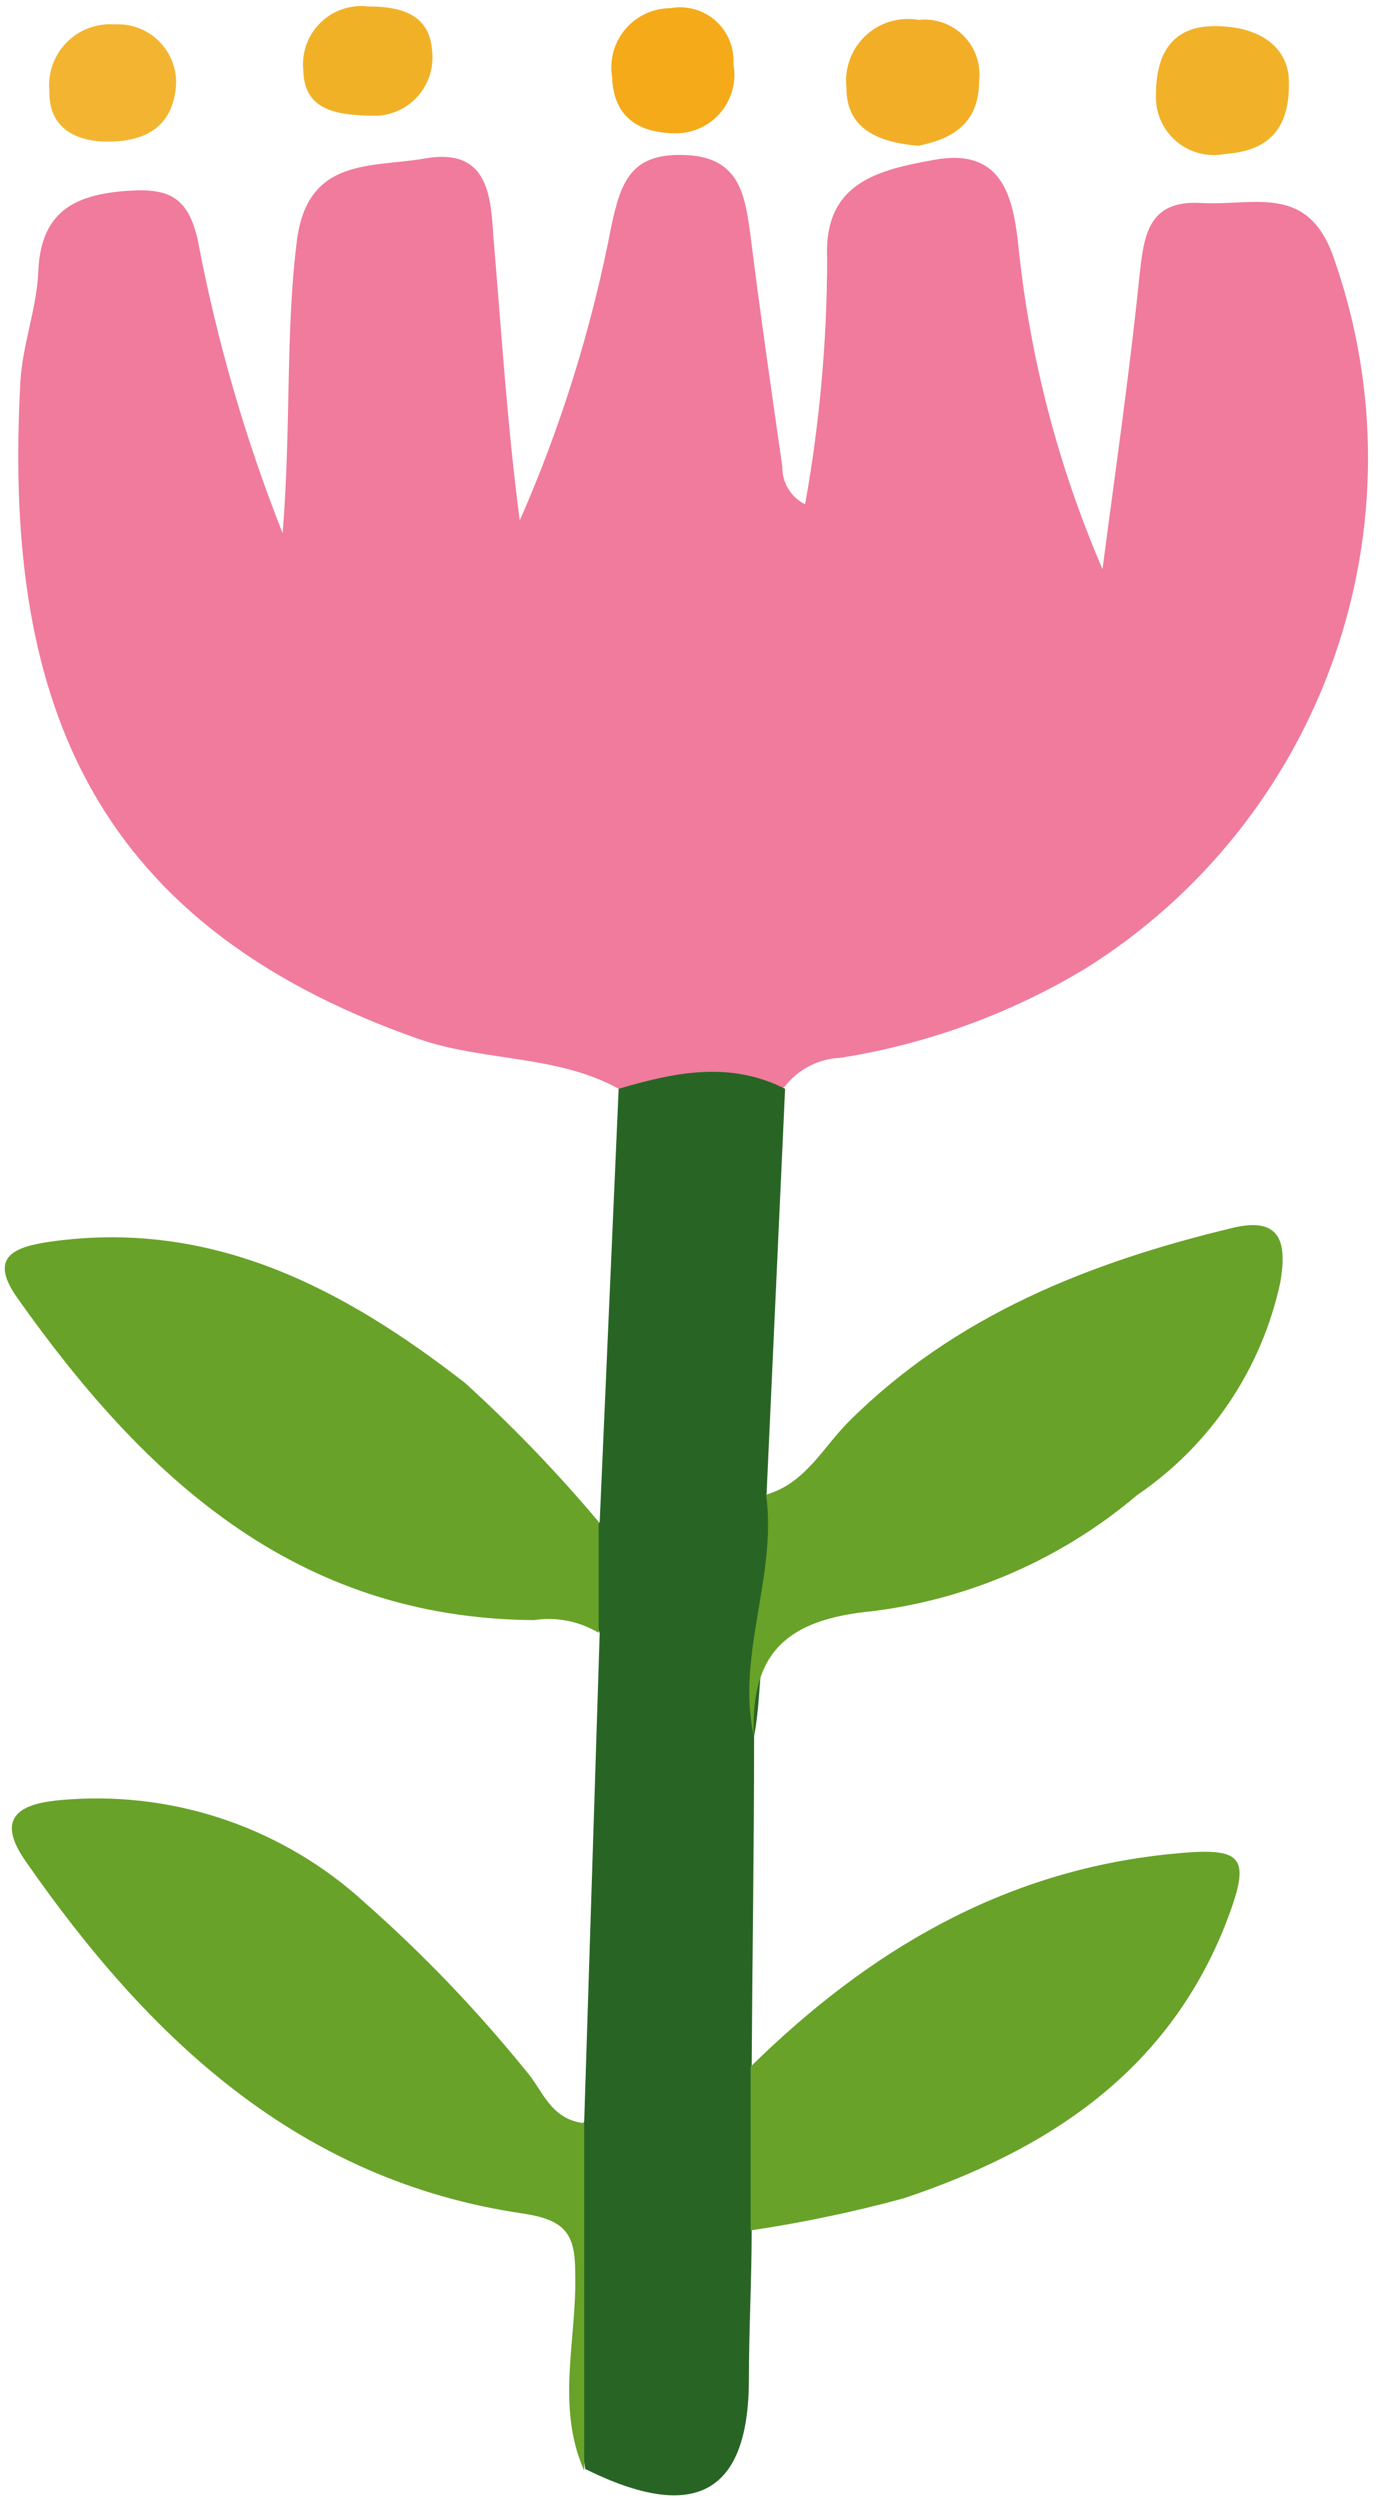
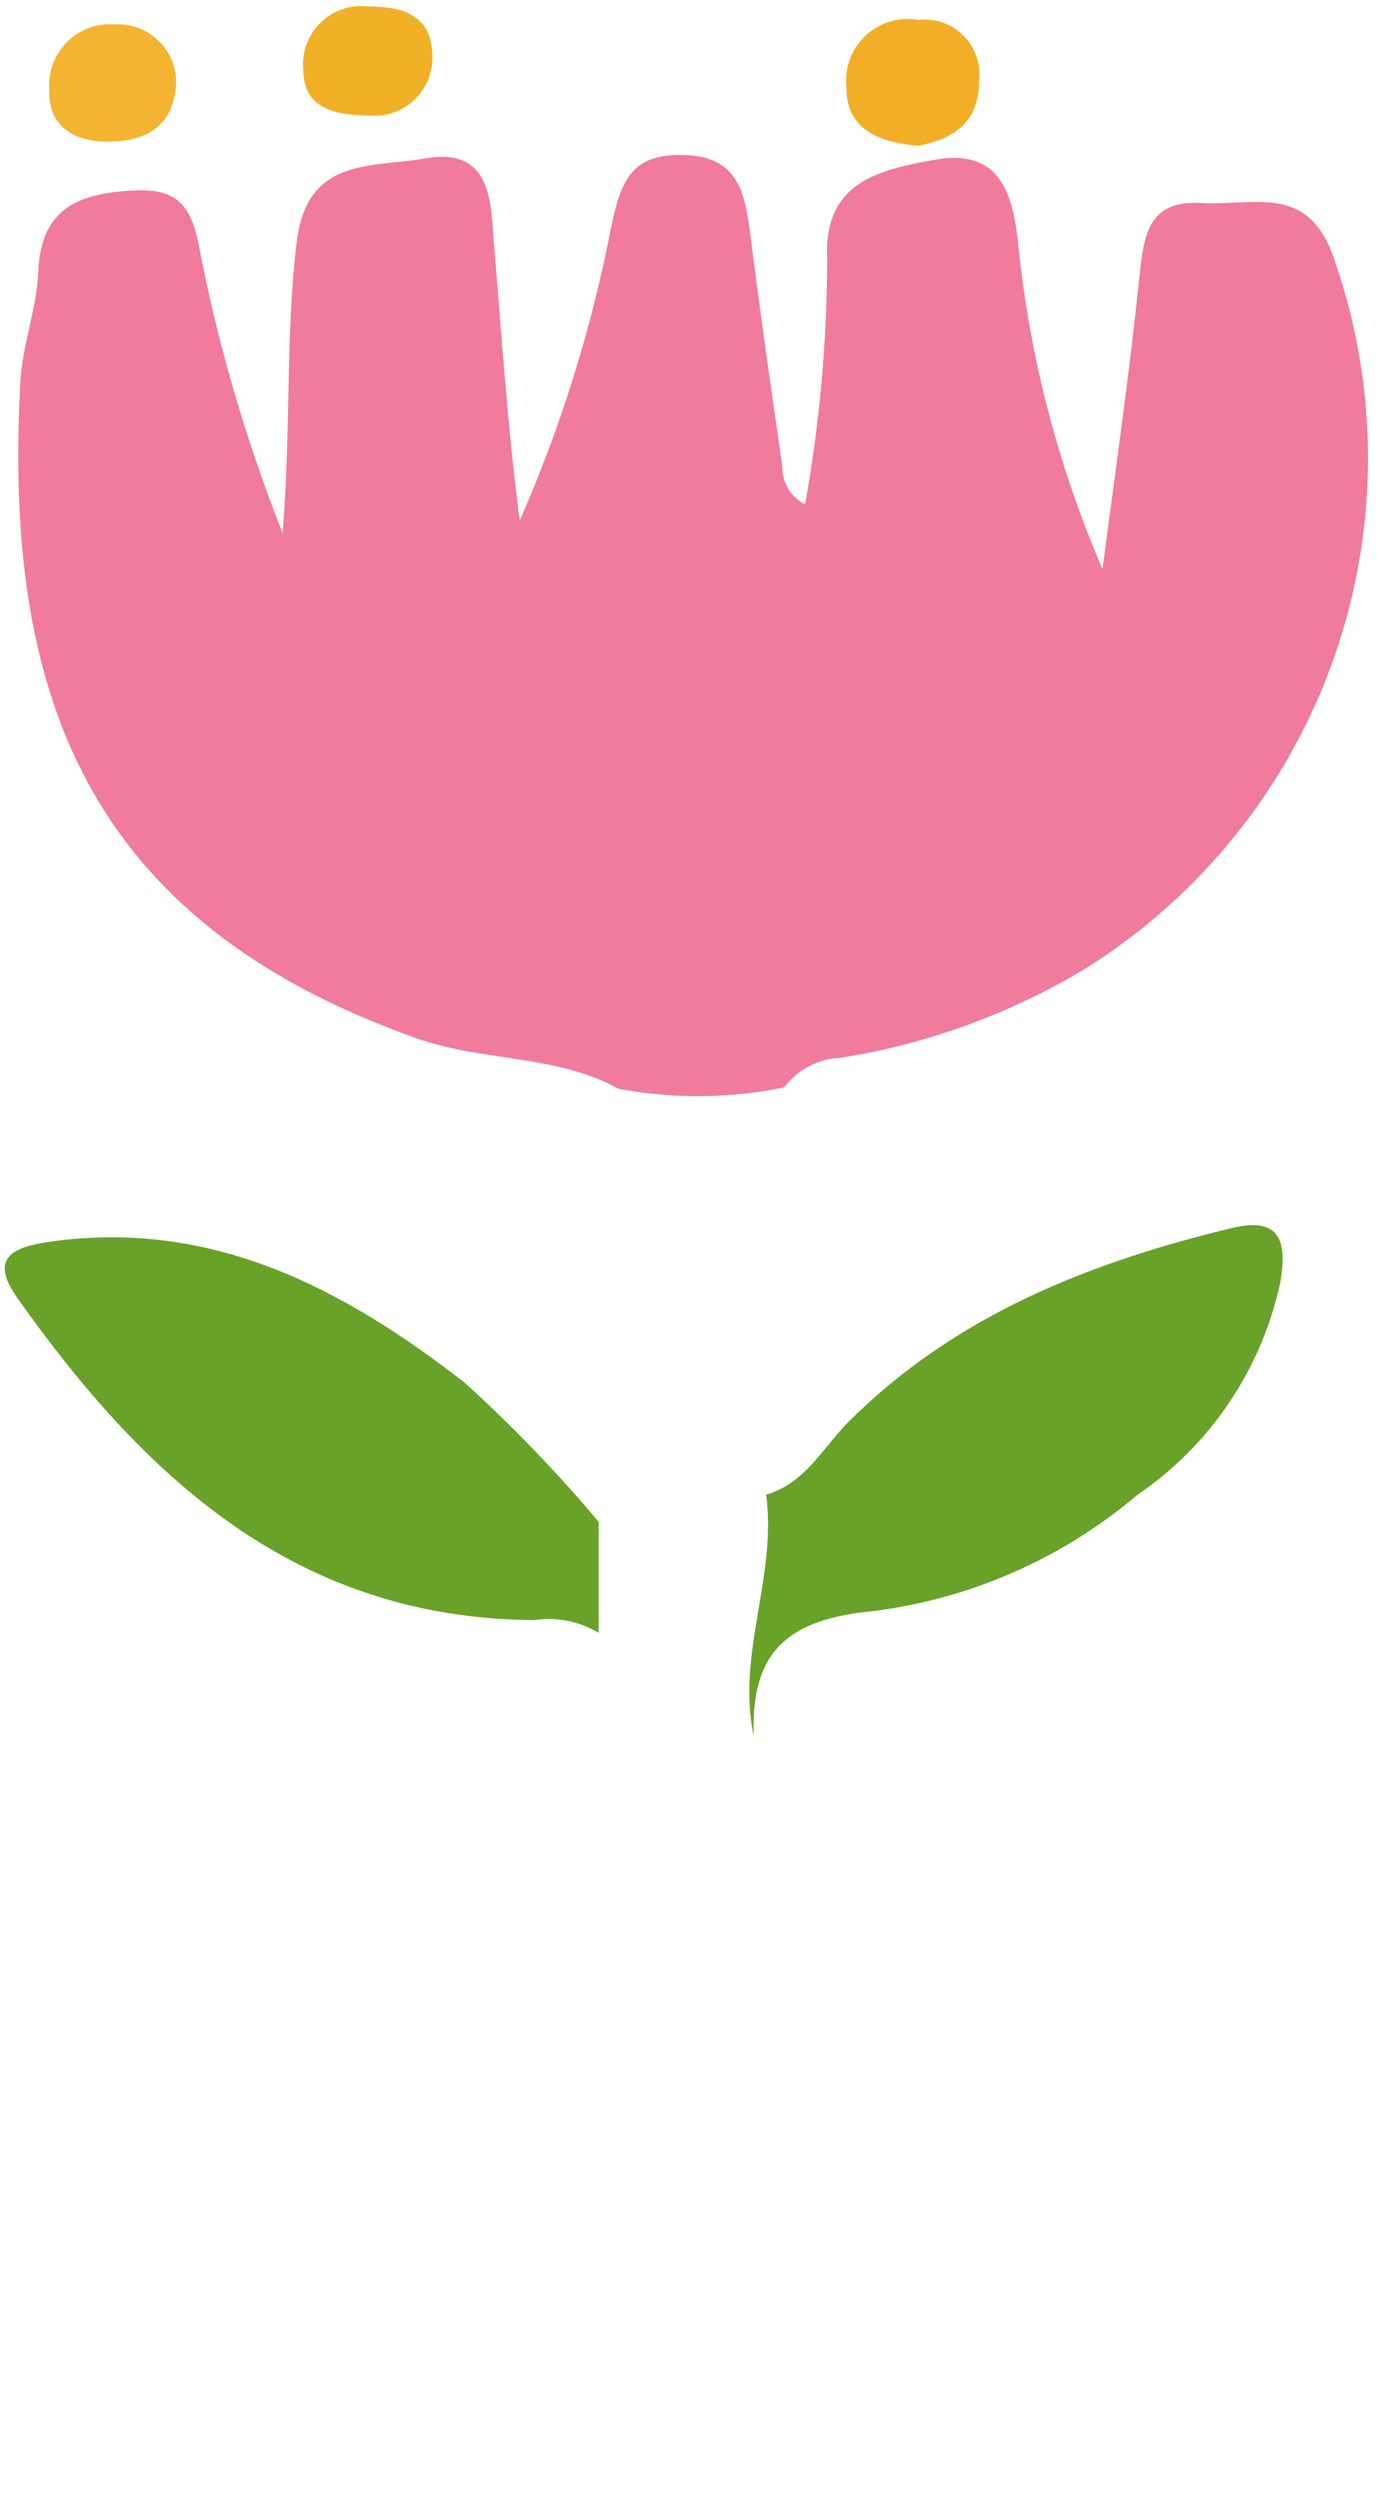
<svg xmlns="http://www.w3.org/2000/svg" width="101" height="183" viewBox="0 0 101 183" fill="none">
  <path d="M45.311 79.704C40.717 77.179 35.417 77.735 30.545 76.018C6.112 67.386 0.256 50.55 1.493 27.934C1.644 25.234 2.704 22.558 2.805 19.832C3.007 15.238 5.784 14.178 9.62 13.951C12.397 13.8 13.81 14.481 14.492 17.611C15.88 24.934 17.959 32.109 20.701 39.04C21.332 31.09 20.903 24.375 21.736 17.686C22.493 11.477 27.213 12.285 31.101 11.604C35.795 10.771 35.947 14.38 36.149 17.485C36.729 24.325 37.158 31.19 38.067 38.106C41.106 31.187 43.358 23.948 44.781 16.526C45.488 13.244 46.245 11.174 50.233 11.351C54.221 11.528 54.575 14.329 54.978 17.333C55.685 22.962 56.493 28.565 57.301 34.169C57.289 34.738 57.439 35.299 57.734 35.786C58.029 36.273 58.457 36.667 58.967 36.92C60.031 30.989 60.572 24.975 60.582 18.949C60.304 13.32 64.393 12.436 68.407 11.704C73.455 10.771 74.212 14.481 74.591 18.04C75.43 26.183 77.507 34.149 80.749 41.665C81.683 34.522 82.718 27.404 83.45 20.261C83.778 17.258 84.056 14.632 87.968 14.86C91.881 15.087 95.894 13.345 97.762 19.1C101.031 28.524 101.006 38.779 97.691 48.187C94.376 57.595 87.967 65.601 79.513 70.894C74.014 74.204 67.93 76.424 61.592 77.432C60.78 77.462 59.985 77.673 59.265 78.048C58.544 78.424 57.917 78.954 57.427 79.603C53.433 80.421 49.318 80.456 45.311 79.704Z" fill="#F07B9C" />
-   <path d="M45.311 79.704C49.35 78.517 53.413 77.634 57.502 79.704L56.139 109.513C57.041 110.433 57.63 111.614 57.82 112.888C58.01 114.161 57.793 115.463 57.2 116.606C55.357 120.013 55.912 123.598 55.231 127.081C55.231 135.133 55.105 143.21 55.054 151.287C56.238 153.062 56.87 155.148 56.87 157.282C56.87 159.415 56.238 161.501 55.054 163.276C55.054 166.886 54.852 170.52 54.852 174.13C54.852 182.535 50.915 184.731 42.863 180.743C41.676 173.474 43.342 166.053 41.601 158.809C41.298 157.572 42.206 156.411 42.787 155.3L43.923 119.534C42.711 116.833 41.676 114.132 43.923 111.406L45.311 79.704Z" fill="#286525" />
  <path d="M43.847 111.406V119.534C42.424 118.676 40.744 118.346 39.102 118.6C21.66 118.474 10.554 108.15 1.24 94.974C-0.88 91.945 1.114 91.264 3.765 90.885C15.577 89.245 25.194 94.343 34.054 101.234C37.543 104.401 40.815 107.799 43.847 111.406Z" fill="#68A228" />
-   <path d="M42.787 155.426C42.787 163.84 42.787 172.321 42.787 180.869C40.692 176.149 42.257 171.252 42.131 166.431C42.131 163.579 41.474 162.519 38.294 162.039C21.888 159.642 10.883 149.217 1.872 136.243C-0.804 132.432 2.427 131.902 5.052 131.725C8.991 131.448 12.945 131.976 16.673 133.278C20.401 134.58 23.824 136.628 26.734 139.297C30.989 143.052 34.923 147.155 38.496 151.564C39.708 152.902 40.263 155.149 42.787 155.426Z" fill="#68A229" />
  <path d="M55.206 127.081C53.918 121.149 56.922 115.419 56.114 109.412C58.967 108.604 60.279 105.954 62.172 104.061C69.997 96.262 79.841 92.4 90.215 89.901C93.9 88.992 94.253 91.062 93.774 93.864C92.414 100.208 88.662 105.786 83.299 109.437C77.801 114.096 71.065 117.052 63.914 117.944C57.578 118.549 54.978 121.023 55.206 127.081Z" fill="#68A228" />
-   <path d="M54.978 163.276C54.978 159.288 54.978 155.275 54.978 151.287C63.535 142.882 73.354 137.001 85.57 135.738C91.174 135.158 91.78 135.738 89.659 141.115C85.318 151.842 76.585 157.446 66.185 160.929C62.499 161.929 58.757 162.713 54.978 163.276Z" fill="#68A229" />
-   <path d="M94.38 5.52C94.657 9.938 92.385 11.073 89.71 11.275C89.083 11.397 88.437 11.376 87.819 11.214C87.202 11.051 86.629 10.751 86.144 10.336C85.659 9.921 85.273 9.402 85.016 8.817C84.76 8.232 84.639 7.597 84.662 6.959C84.662 4.031 85.772 1.911 88.953 1.911C92.133 1.911 94.102 3.299 94.38 5.52Z" fill="#F1B229" />
  <path d="M67.271 10.669C64.09 10.417 61.97 9.281 61.995 6.404C61.918 5.706 62.004 5 62.247 4.342C62.49 3.683 62.883 3.091 63.395 2.61C63.907 2.13 64.524 1.776 65.197 1.576C65.87 1.375 66.58 1.335 67.271 1.457C67.868 1.389 68.474 1.456 69.042 1.654C69.61 1.852 70.126 2.174 70.553 2.598C70.979 3.023 71.305 3.537 71.506 4.104C71.707 4.671 71.778 5.276 71.713 5.874C71.738 9.206 69.517 10.215 67.271 10.669Z" fill="#F3AE27" />
  <path d="M12.902 6.151C12.7 9.281 10.681 10.316 8.081 10.367C5.481 10.417 3.563 9.332 3.613 6.656C3.553 6.01 3.634 5.359 3.851 4.747C4.068 4.136 4.415 3.579 4.869 3.115C5.323 2.651 5.873 2.292 6.48 2.062C7.087 1.833 7.736 1.738 8.384 1.785C8.973 1.75 9.564 1.837 10.118 2.042C10.672 2.247 11.177 2.565 11.602 2.976C12.027 3.386 12.362 3.88 12.585 4.427C12.809 4.974 12.917 5.561 12.902 6.151Z" fill="#F3B531" />
-   <path d="M49.552 9.761C46.826 9.761 44.932 8.625 44.832 5.647C44.729 5.027 44.763 4.392 44.93 3.786C45.097 3.18 45.393 2.618 45.799 2.138C46.205 1.658 46.709 1.272 47.279 1.006C47.849 0.74 48.469 0.601 49.097 0.598C49.682 0.49 50.284 0.516 50.857 0.675C51.43 0.834 51.959 1.121 52.405 1.516C52.85 1.91 53.2 2.4 53.427 2.95C53.654 3.5 53.753 4.094 53.716 4.687C53.83 5.302 53.809 5.934 53.653 6.54C53.497 7.145 53.211 7.71 52.814 8.193C52.417 8.676 51.92 9.067 51.356 9.338C50.793 9.609 50.177 9.753 49.552 9.761Z" fill="#F5AA1A" />
  <path d="M27.642 8.474C24.437 8.474 22.291 7.994 22.216 5.167C22.147 4.529 22.222 3.884 22.437 3.28C22.652 2.675 23 2.127 23.456 1.676C23.913 1.224 24.465 0.882 25.071 0.674C25.678 0.465 26.324 0.396 26.961 0.472C29.359 0.472 31.504 1.028 31.656 3.804C31.711 4.377 31.65 4.954 31.476 5.503C31.303 6.051 31.02 6.558 30.645 6.995C30.27 7.431 29.811 7.787 29.295 8.041C28.779 8.295 28.217 8.442 27.642 8.474Z" fill="#F1B127" />
</svg>